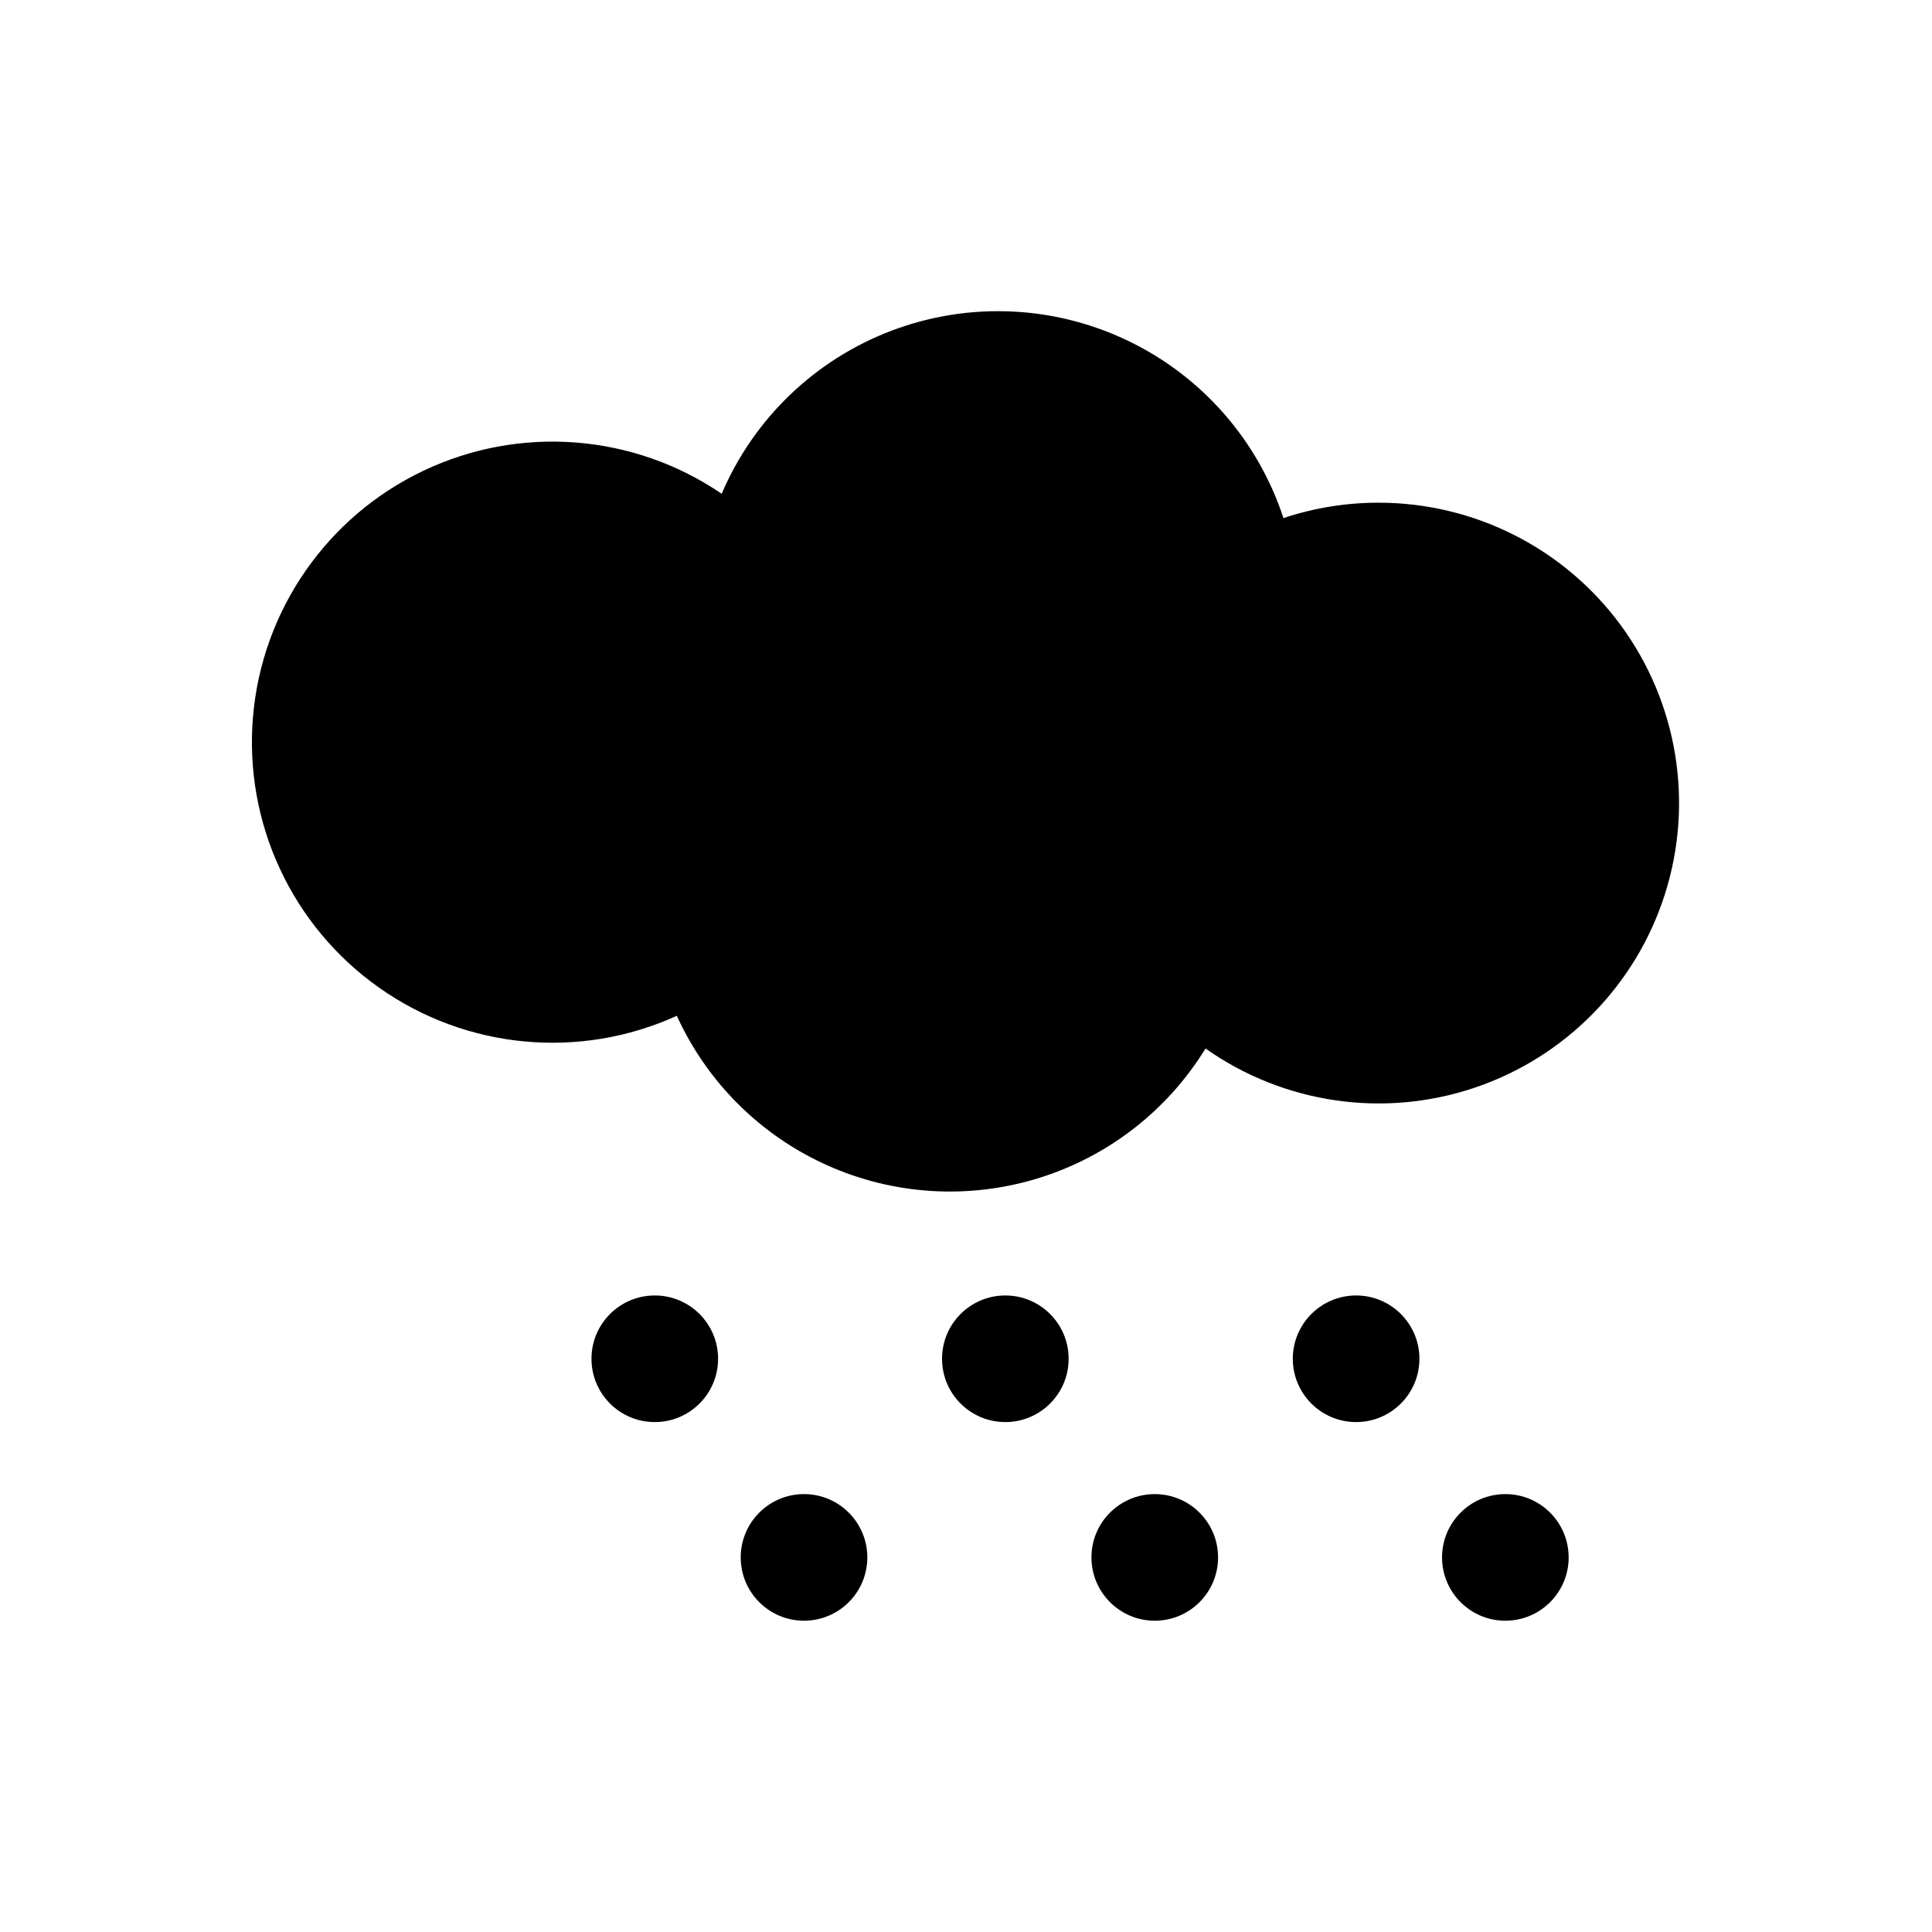
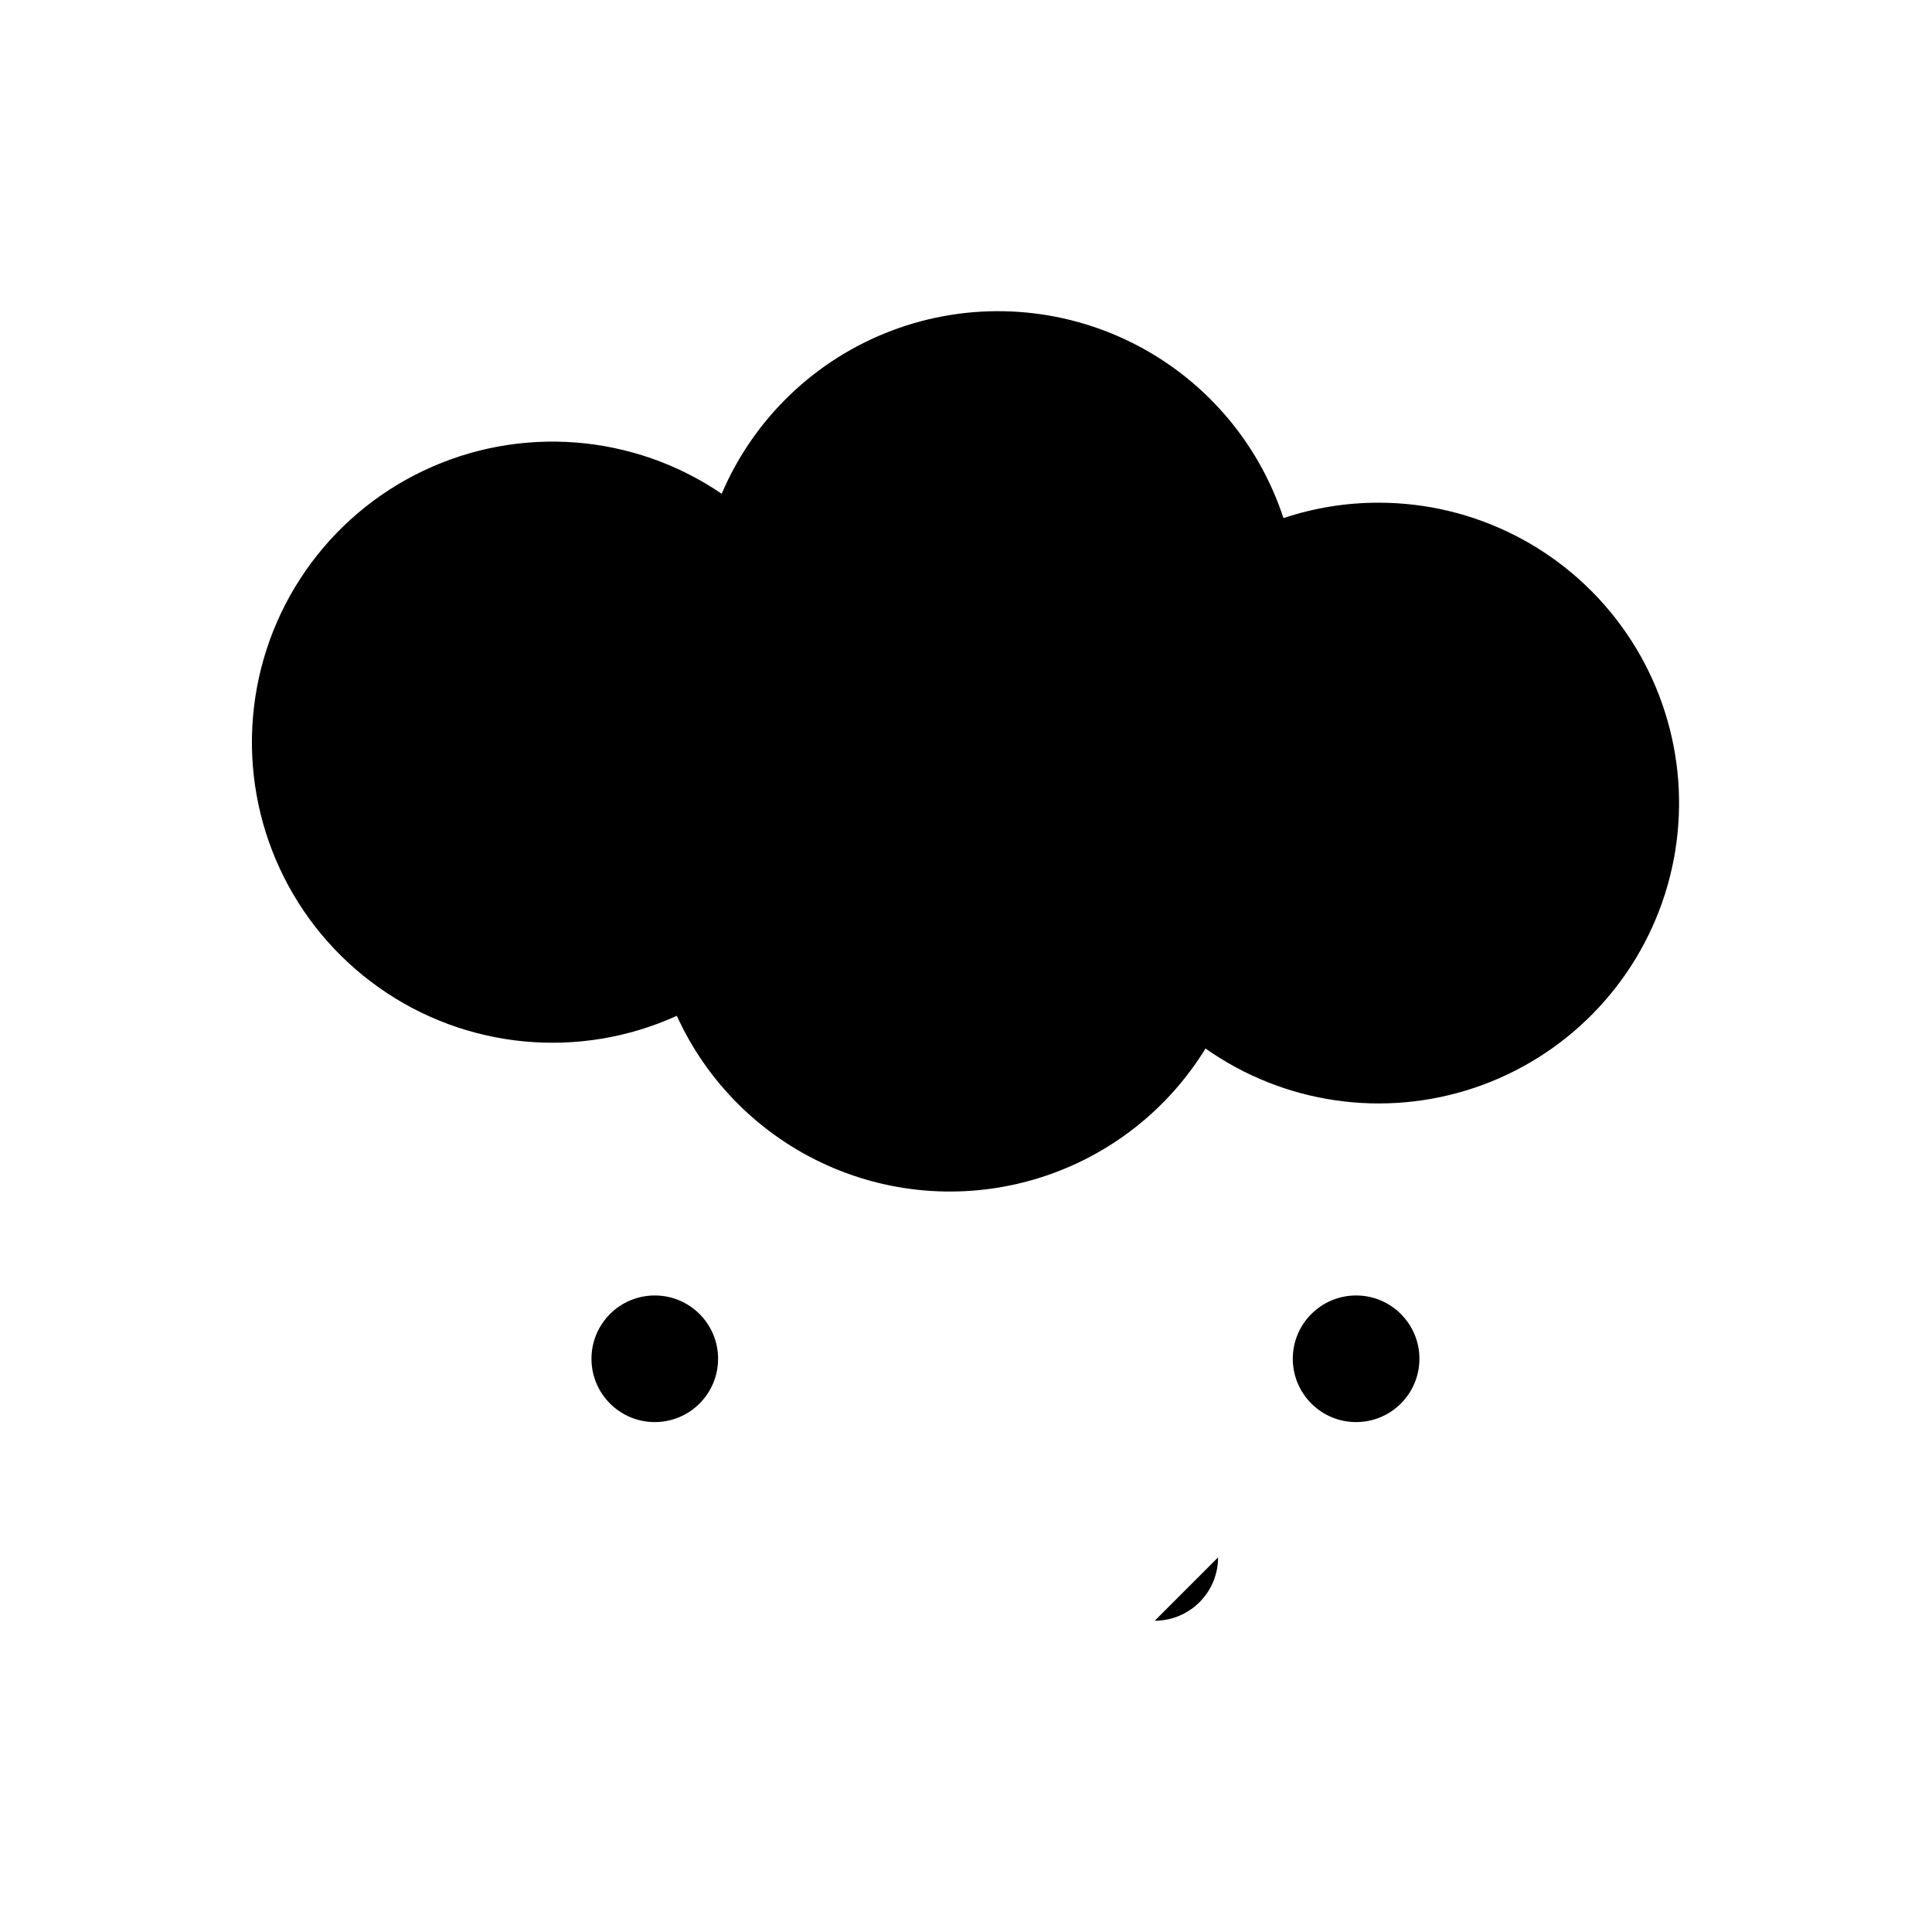
<svg xmlns="http://www.w3.org/2000/svg" fill="#000000" width="800px" height="800px" version="1.1" viewBox="144 144 512 512">
  <g>
    <path d="m509.32 277.22c-8.562-0.004-17.066 1.371-25.191 4.082-6.758-20.641-21.656-37.625-41.242-47.012-19.582-9.391-42.156-10.367-62.48-2.707-20.32 7.66-36.633 23.289-45.152 43.27-23.383-15.93-53.465-18.258-79.023-6.113-25.559 12.141-42.754 36.934-45.18 65.125-2.422 28.191 10.293 55.551 33.406 71.875 23.109 16.328 53.148 19.168 78.906 7.461 8.008 17.586 22.145 31.656 39.77 39.578 17.625 7.926 37.531 9.156 56 3.465 18.469-5.688 34.23-17.91 44.34-34.379 20.746 14.637 47.227 18.5 71.289 10.402 24.059-8.102 42.816-27.191 50.484-51.391 7.672-24.203 3.34-50.609-11.664-71.094-15-20.48-38.875-32.574-64.262-32.562z" />
    <path d="m334.3 504.09c0 9.266-7.512 16.777-16.777 16.777-9.266 0-16.777-7.512-16.777-16.777 0-9.266 7.512-16.777 16.777-16.777 9.266 0 16.777 7.512 16.777 16.777" />
-     <path d="m427.2 504.09c0 9.266-7.512 16.777-16.777 16.777s-16.773-7.512-16.773-16.777c0-9.266 7.508-16.777 16.773-16.777s16.777 7.512 16.777 16.777" />
    <path d="m520.16 504.09c0 9.266-7.512 16.777-16.777 16.777s-16.777-7.512-16.777-16.777c0-9.266 7.512-16.777 16.777-16.777s16.777 7.512 16.777 16.777" />
-     <path d="m373.85 556.73c0 9.266-7.512 16.777-16.777 16.777s-16.777-7.512-16.777-16.777 7.512-16.777 16.777-16.777 16.777 7.512 16.777 16.777" />
-     <path d="m466.8 556.73c0 9.266-7.512 16.777-16.777 16.777s-16.777-7.512-16.777-16.777 7.512-16.777 16.777-16.777 16.777 7.512 16.777 16.777" />
-     <path d="m559.71 556.73c0 9.266-7.512 16.777-16.777 16.777-9.266 0-16.777-7.512-16.777-16.777s7.512-16.777 16.777-16.777c9.266 0 16.777 7.512 16.777 16.777" />
+     <path d="m466.8 556.73c0 9.266-7.512 16.777-16.777 16.777" />
  </g>
</svg>